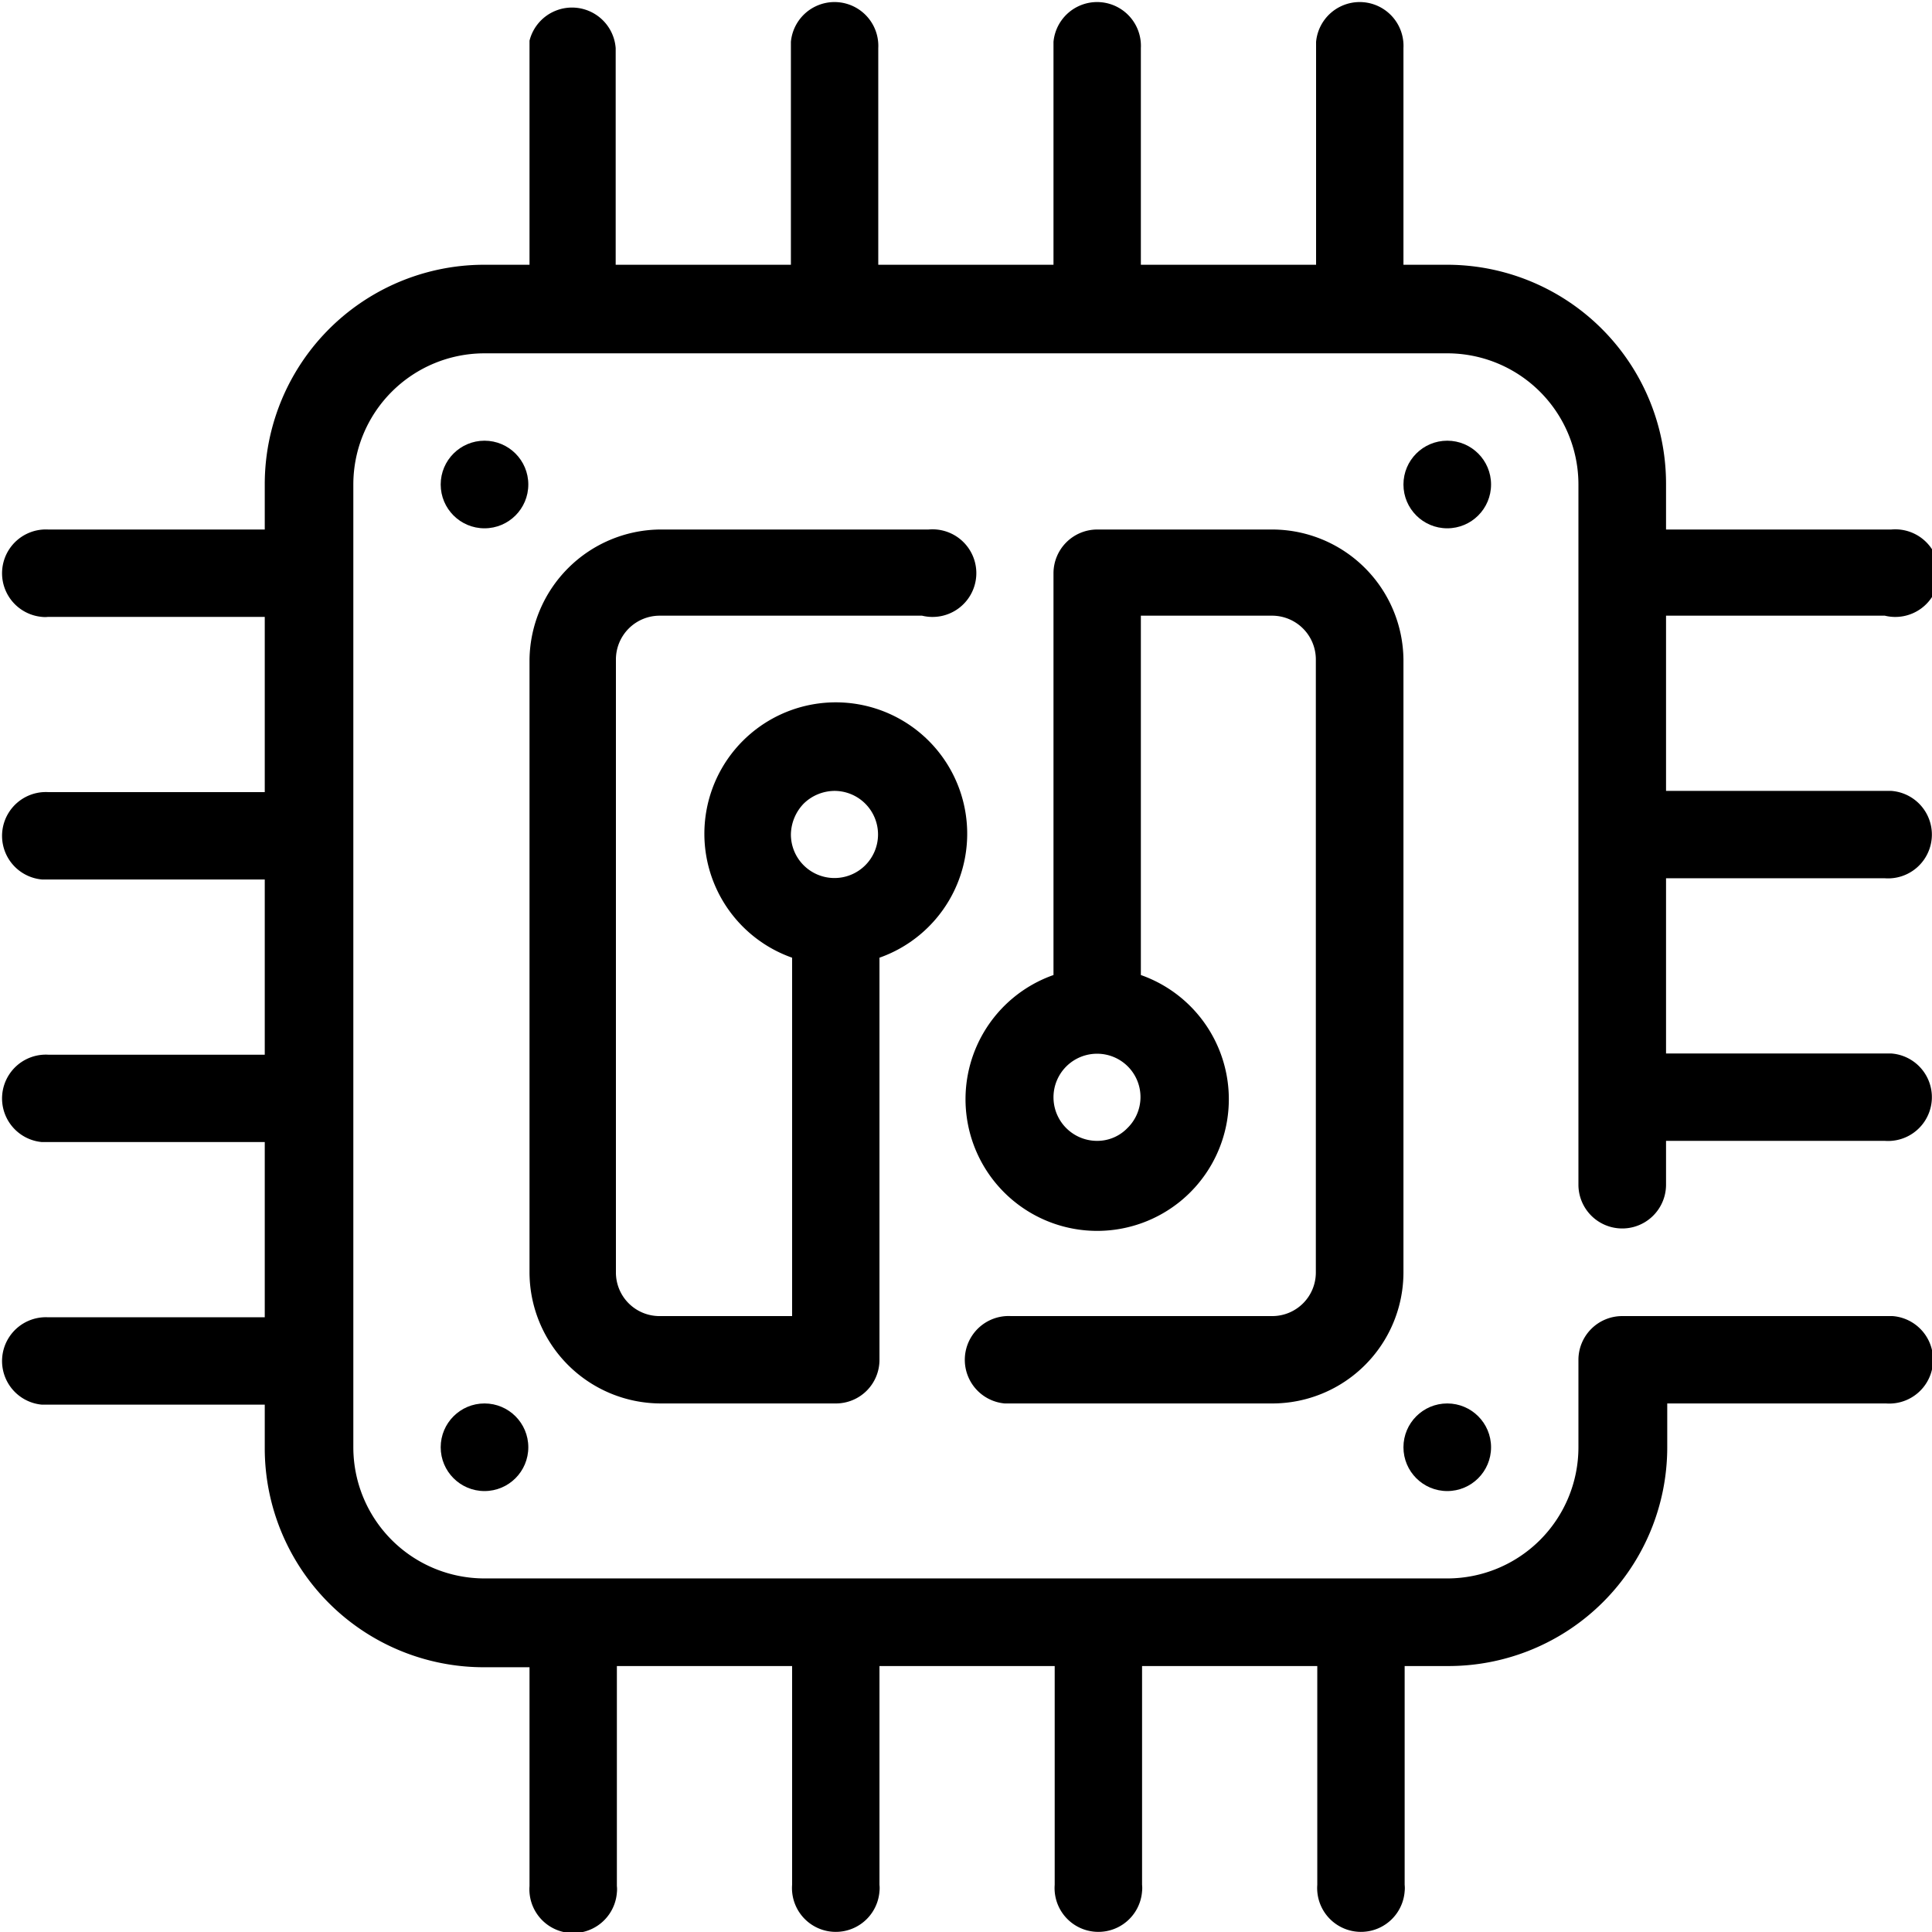
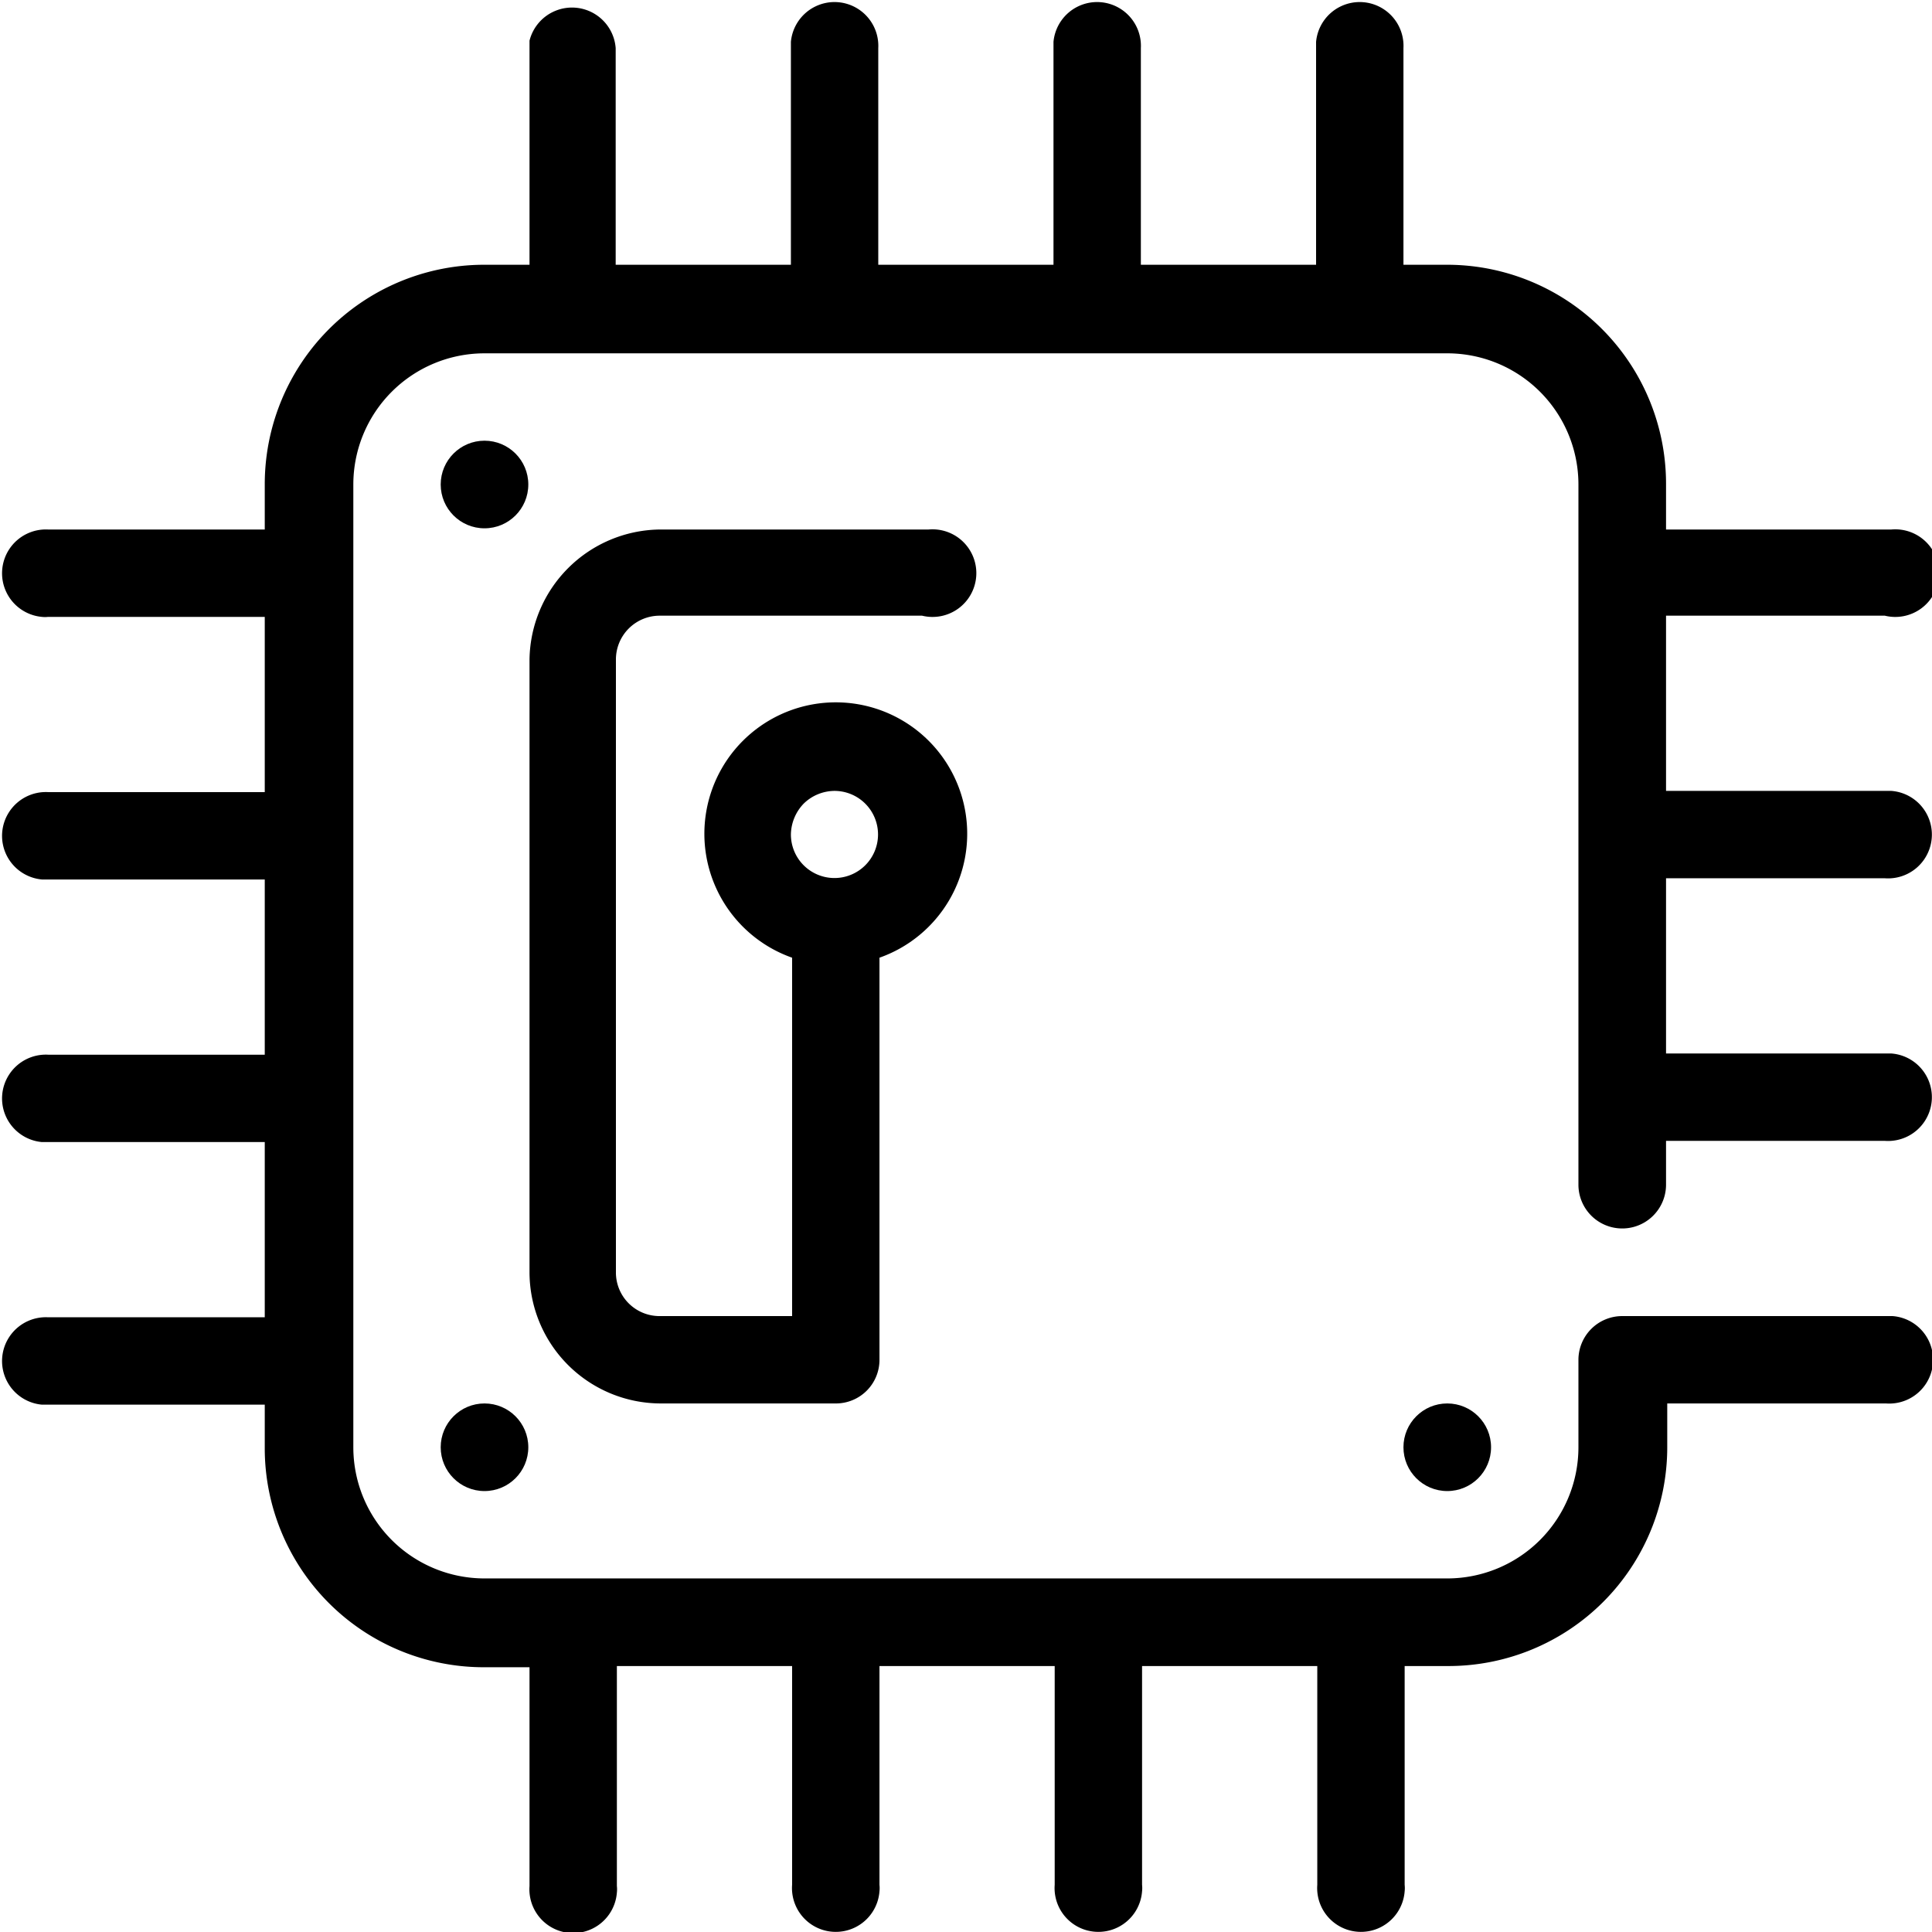
<svg xmlns="http://www.w3.org/2000/svg" viewBox="0 0 80.27 80.27">
  <g id="Capa_2" data-name="Capa 2">
    <g id="Capa_1-2" data-name="Capa 1">
      <g id="Capa_2-11" data-name="Capa 2-11">
        <g id="icons-11">
          <circle id="Elipse_2" data-name="Elipse 2" cx="20.13" cy="20.13" r="1.82" />
-           <circle id="Elipse_3" data-name="Elipse 3" cx="60.13" cy="20.13" r="1.82" />
          <circle id="Elipse_4" data-name="Elipse 4" cx="20.13" cy="60.13" r="1.82" />
          <circle id="Elipse_5" data-name="Elipse 5" cx="60.13" cy="60.13" r="1.82" />
          <path id="Trazado_109" data-name="Trazado 109" d="M78.31,36.49a1.82,1.82,0,1,0,.27-3.63H69.22V25.58h9.09A1.82,1.82,0,1,0,78.58,22H69.22V20.13A9.1,9.1,0,0,0,60.13,11H58.31V2a1.82,1.82,0,0,0-3.63-.26V11H47.4V2a1.82,1.82,0,0,0-3.63-.26V11H36.49V2a1.82,1.82,0,0,0-3.63-.26V11H25.58V2A1.82,1.82,0,0,0,22,1.69V11H20.13A9.12,9.12,0,0,0,11,20.13V22H2a1.82,1.82,0,0,0-.26,3.63,1.13,1.13,0,0,0,.26,0H11v7.28H2a1.82,1.82,0,0,0-.26,3.63H11v7.28H2a1.82,1.82,0,0,0-.26,3.63H11v7.28H2a1.82,1.82,0,0,0-.26,3.63H11v1.82a9.1,9.1,0,0,0,9.09,9.09H22v9.09a1.82,1.82,0,0,0,3.63.27,1.22,1.22,0,0,0,0-.27V69.22h7.28v9.09a1.82,1.82,0,0,0,3.63.27,1.22,1.22,0,0,0,0-.27V69.22h7.28v9.09a1.82,1.82,0,0,0,3.63.27,1.22,1.22,0,0,0,0-.27V69.22h7.28v9.09a1.82,1.82,0,0,0,3.63.27,1.22,1.22,0,0,0,0-.27V69.22h1.82a9.09,9.09,0,0,0,9.09-9.09V58.31h9.09a1.82,1.82,0,1,0,.27-3.63H67.4a1.82,1.82,0,0,0-1.82,1.81v3.64a5.45,5.45,0,0,1-5.45,5.45h-40a5.45,5.45,0,0,1-5.45-5.45v-40a5.45,5.45,0,0,1,5.45-5.45h40a5.45,5.45,0,0,1,5.45,5.45V49.22a1.82,1.82,0,1,0,3.64,0h0V47.4h9.09a1.82,1.82,0,0,0,.27-3.63H69.22V36.49Z" />
          <path id="Trazado_110" data-name="Trazado 110" d="M27.4,25.58H38.31A1.82,1.82,0,1,0,38.58,22H27.4A5.48,5.48,0,0,0,22,27.4V52.86a5.46,5.46,0,0,0,5.45,5.45h7.28a1.81,1.81,0,0,0,1.81-1.81h0V39.79a5.46,5.46,0,1,0-3.63,0V54.68H27.4a1.81,1.81,0,0,1-1.81-1.82V27.4A1.82,1.82,0,0,1,27.4,25.58Zm7.28,7.28a1.81,1.81,0,1,1-1.82,1.8,1.89,1.89,0,0,1,.53-1.27A1.85,1.85,0,0,1,34.68,32.86Z" />
-           <path id="Trazado_111" data-name="Trazado 111" d="M52.86,54.68H42a1.82,1.82,0,0,0-.26,3.63H52.86a5.45,5.45,0,0,0,5.45-5.45V27.4A5.46,5.46,0,0,0,52.86,22H45.58a1.82,1.82,0,0,0-1.81,1.81h0v16.7a5.47,5.47,0,1,0,3.63,0V25.58h5.46a1.82,1.82,0,0,1,1.81,1.82V52.86A1.81,1.81,0,0,1,52.86,54.68ZM45.58,47.4a1.81,1.81,0,0,1,0-3.62,1.8,1.8,0,0,1,1.26,3.09A1.74,1.74,0,0,1,45.58,47.4Z" />
        </g>
      </g>
    </g>
  </g>
</svg>